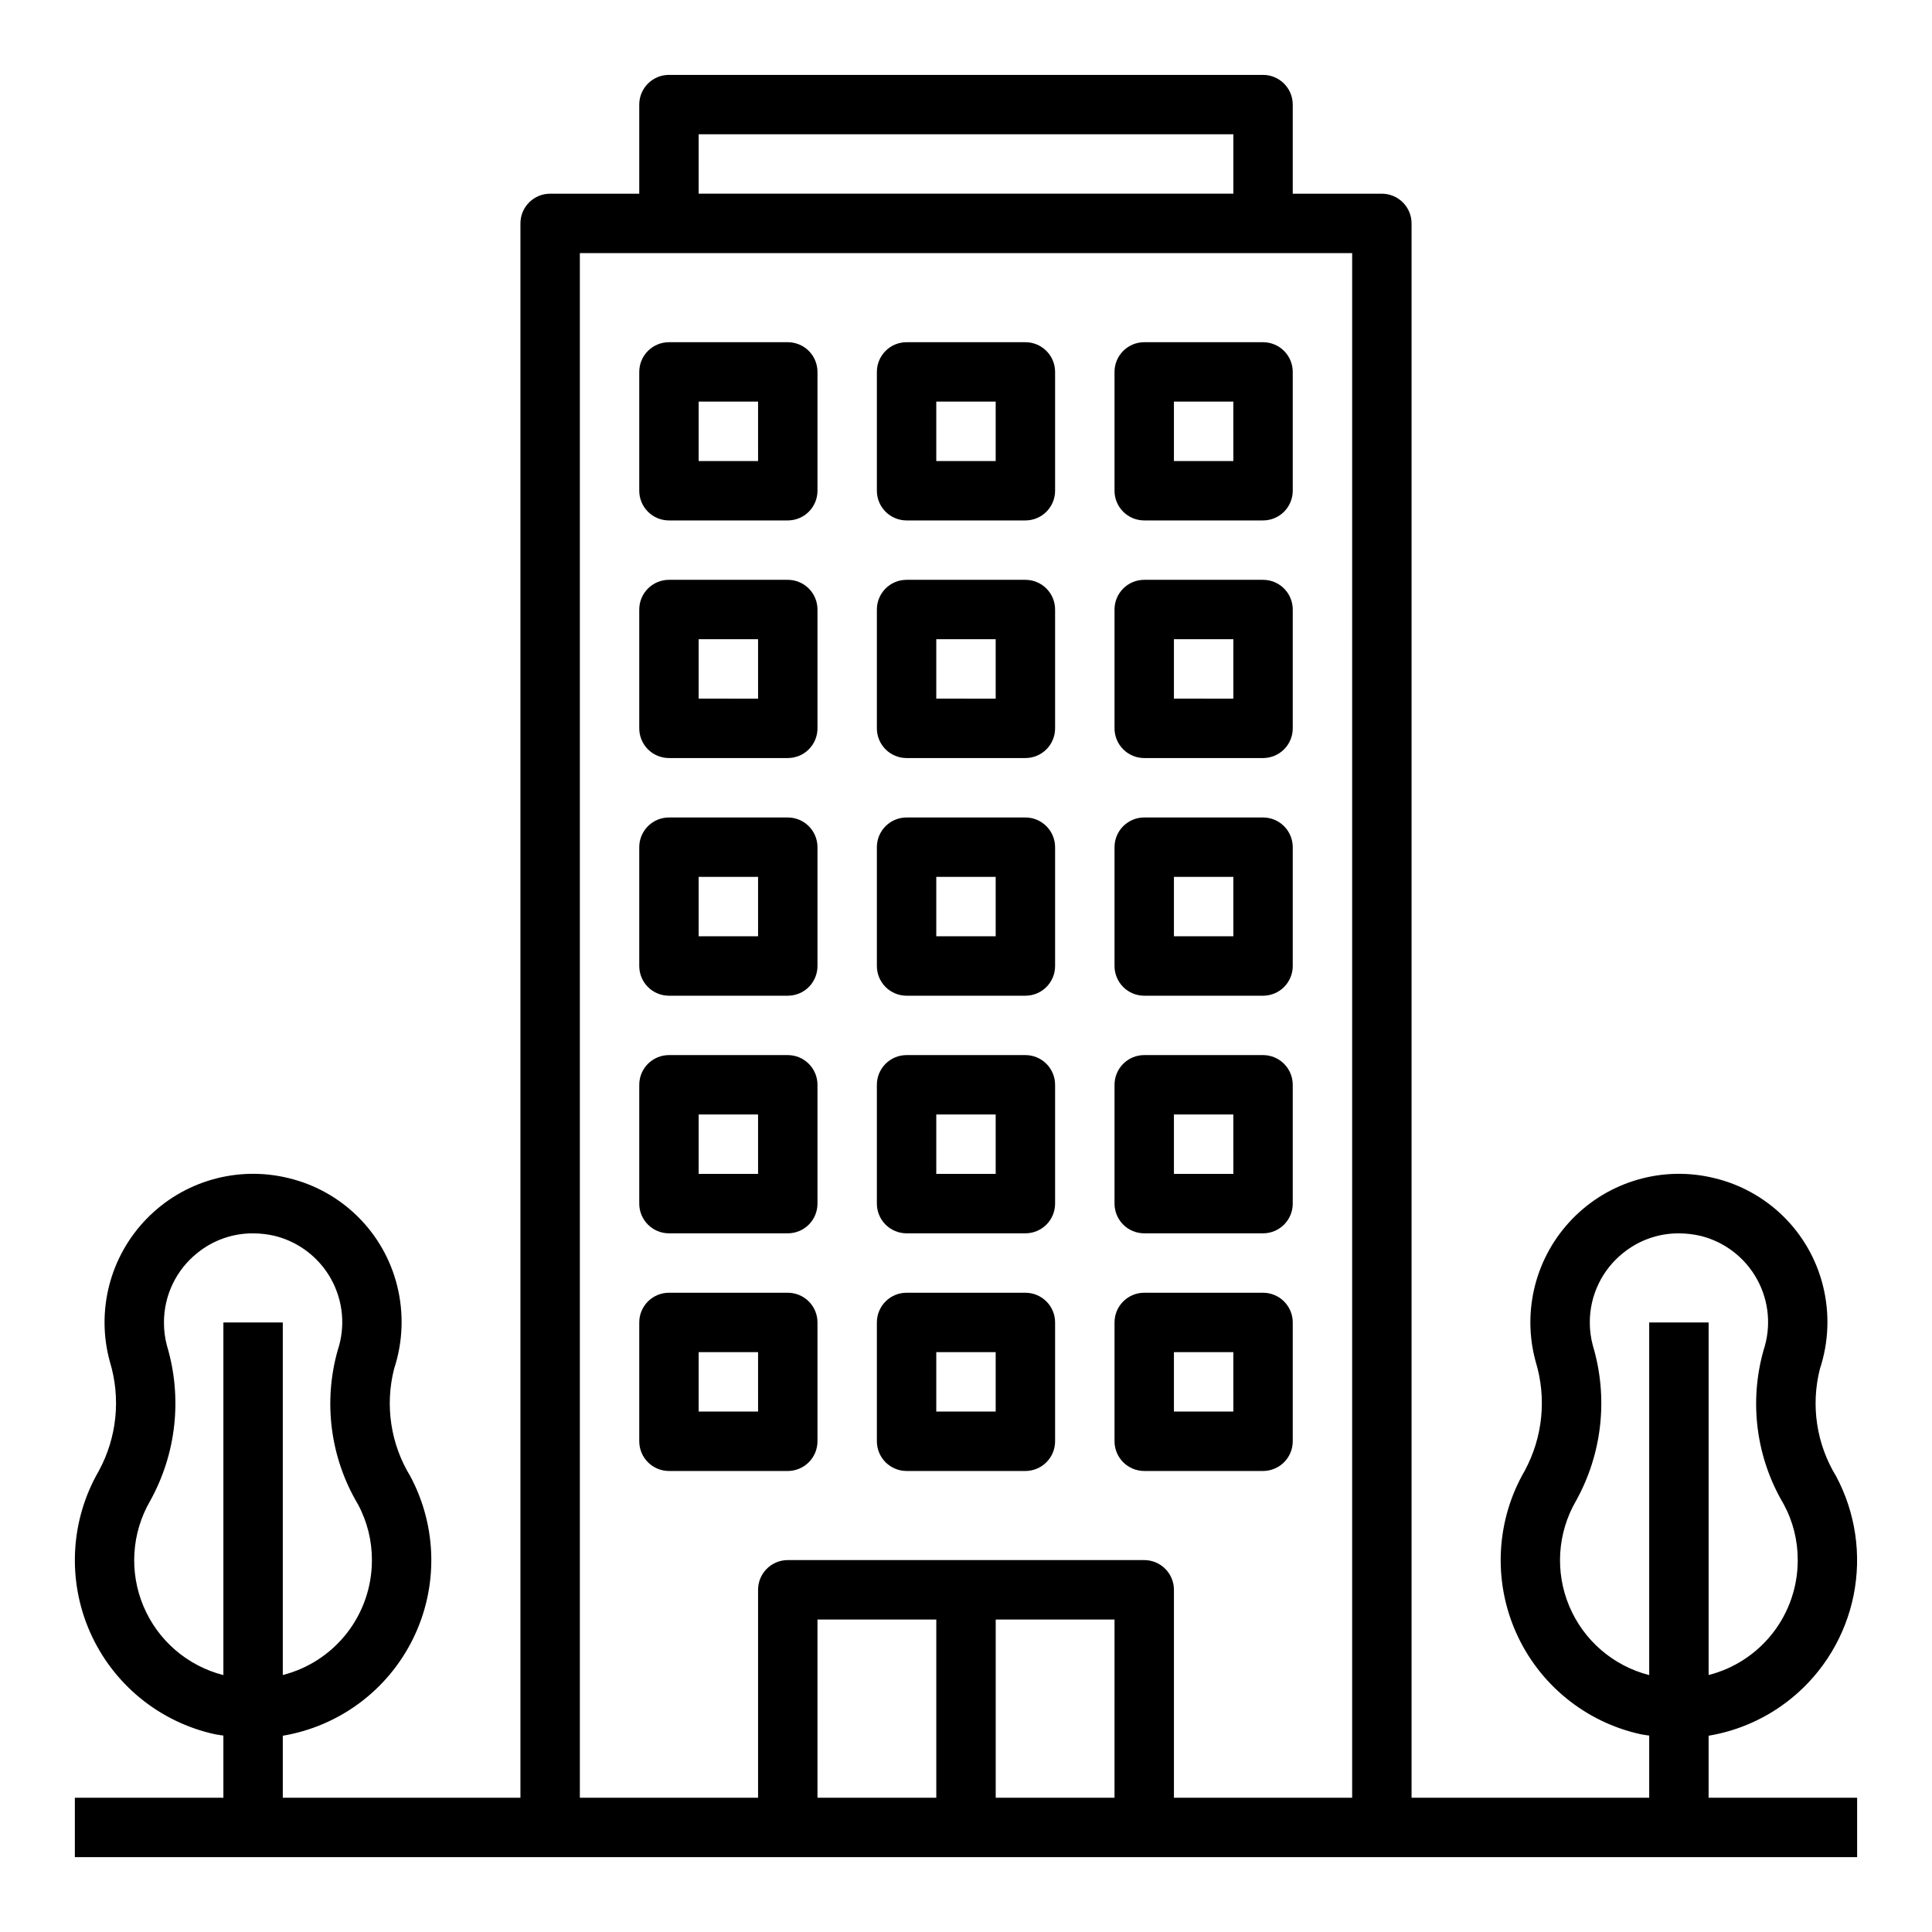
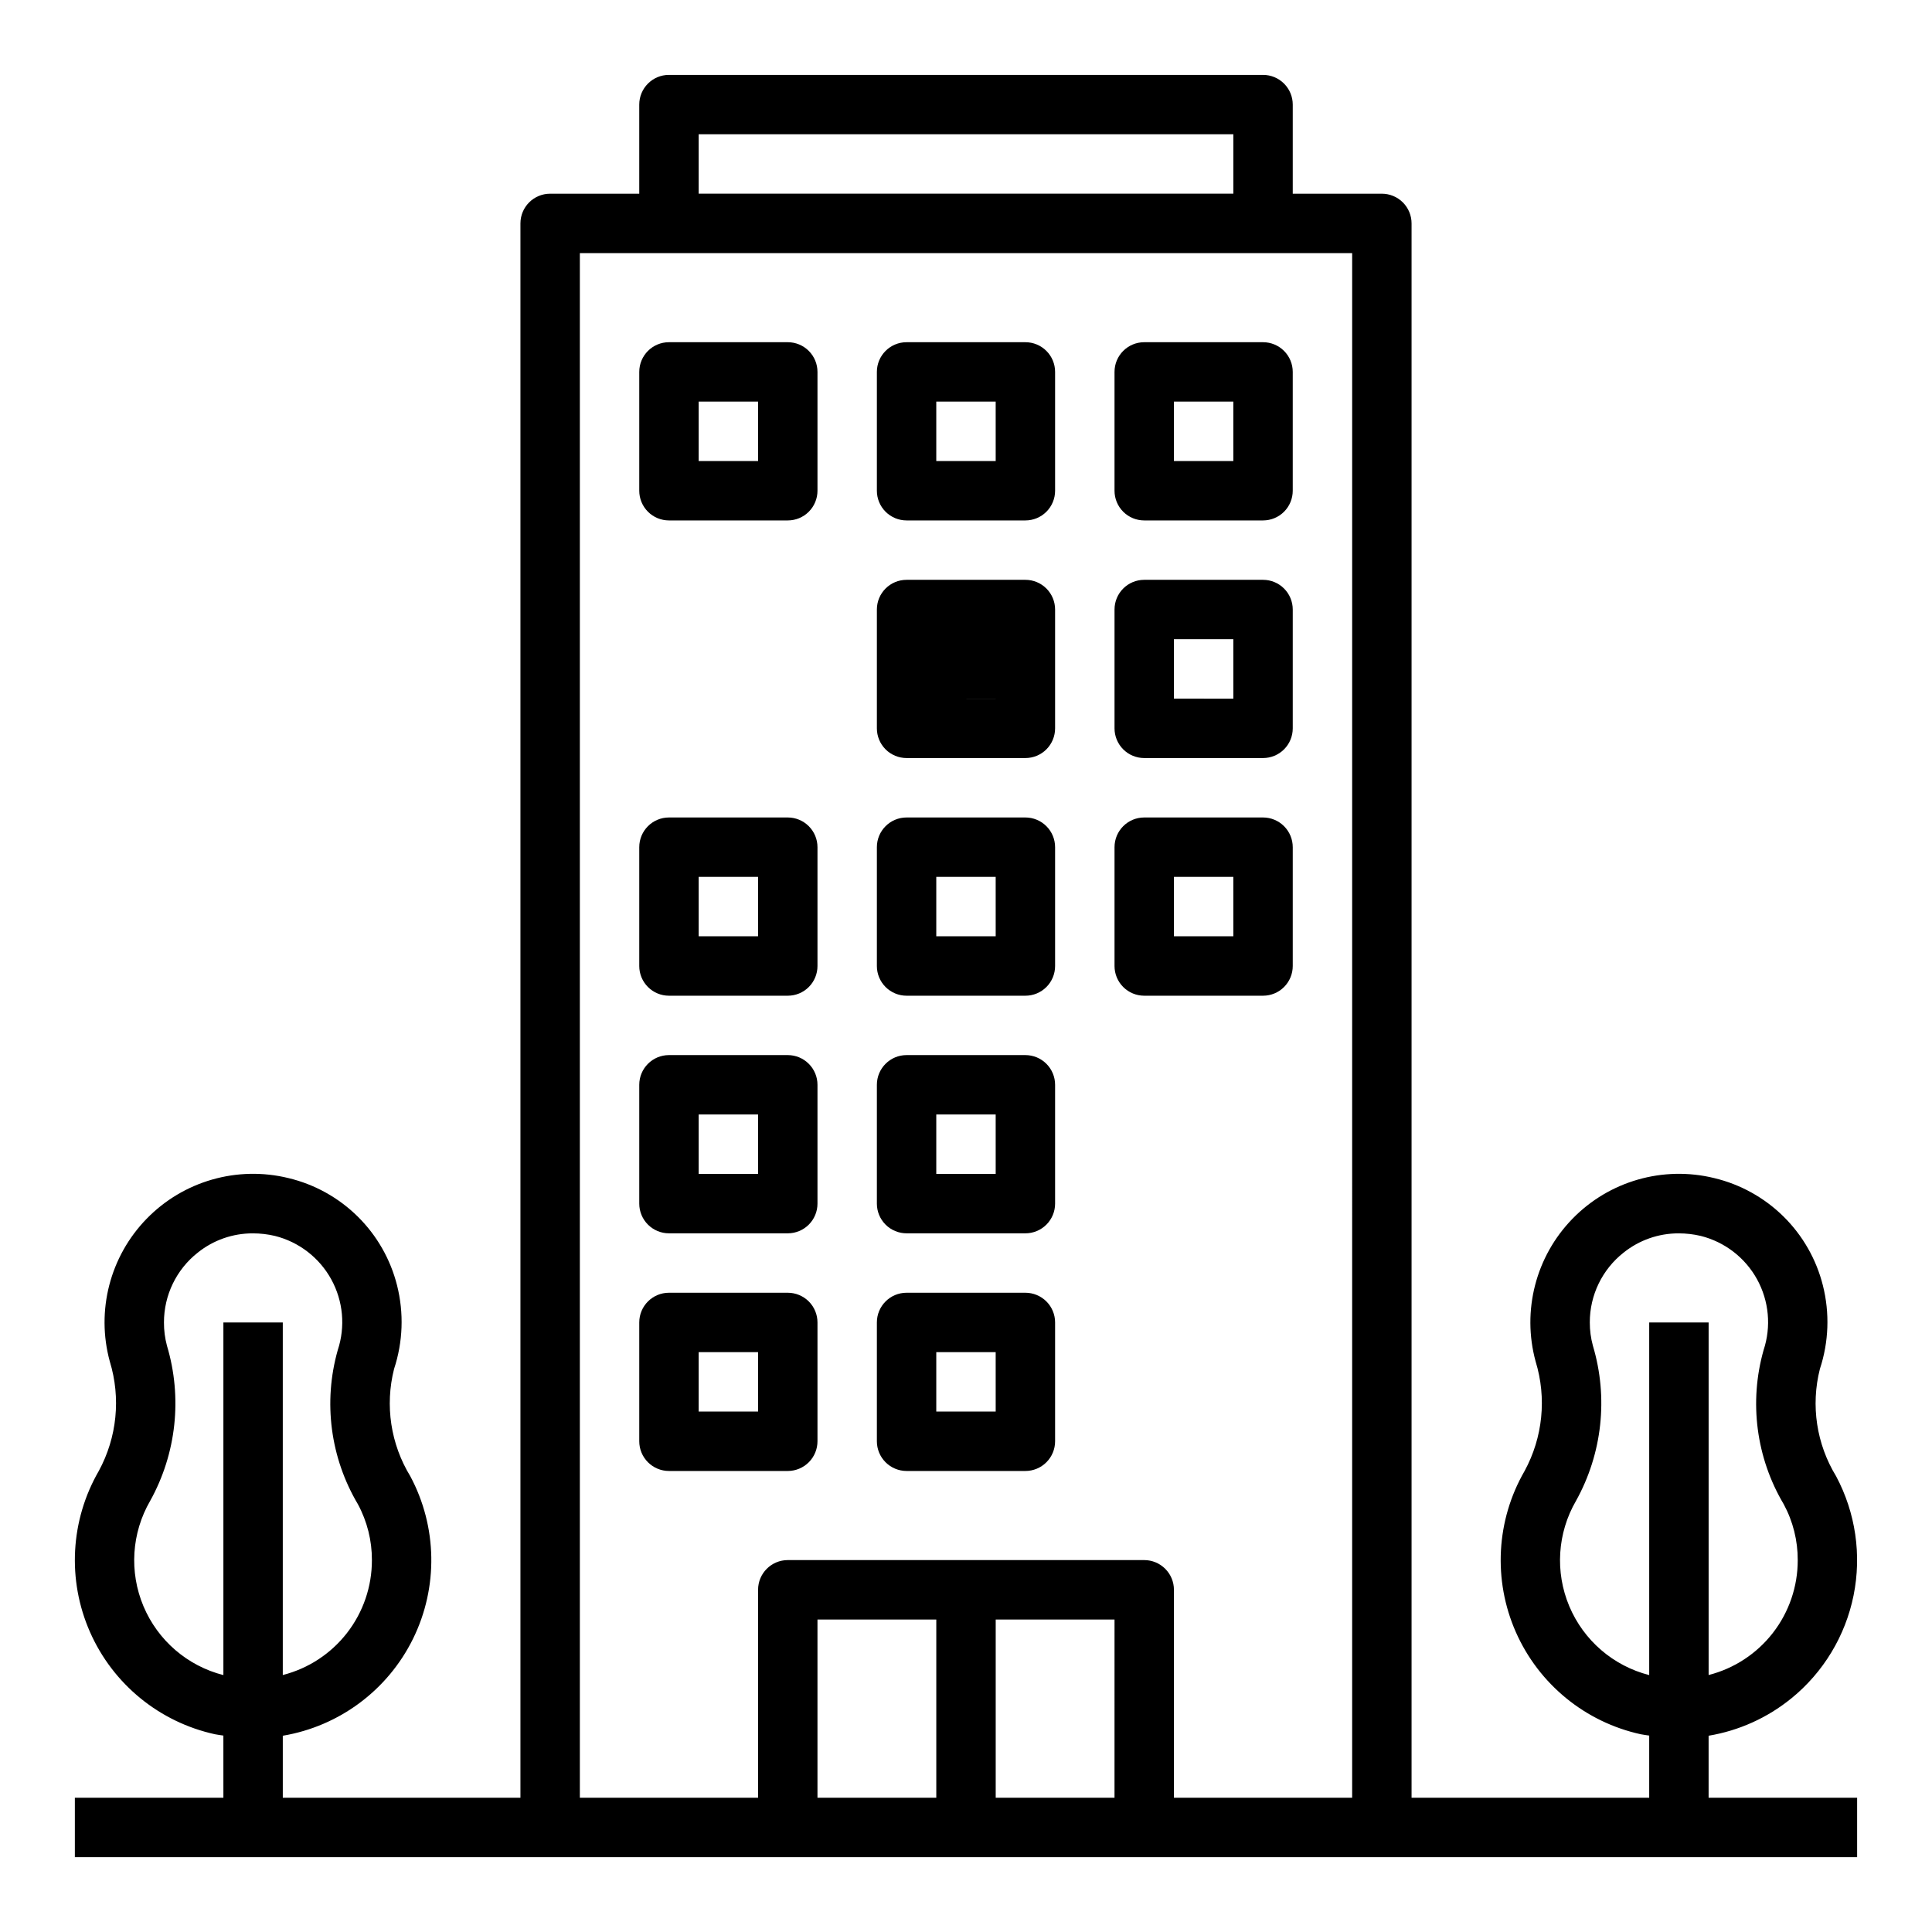
<svg xmlns="http://www.w3.org/2000/svg" fill="#000000" width="800px" height="800px" version="1.1" viewBox="144 144 512 512">
  <g>
    <path d="m352.77 234.69h-31.488c-4.348 0-7.871 3.523-7.871 7.871v31.488c0 2.086 0.828 4.09 2.305 5.566 1.477 1.477 3.481 2.305 5.566 2.305h31.488c2.09 0 4.09-0.828 5.566-2.305 1.477-1.477 2.305-3.481 2.305-5.566v-31.488c0-2.09-0.828-4.09-2.305-5.566-1.477-1.477-3.477-2.305-5.566-2.305zm-7.871 31.488h-15.746v-15.746h15.742z" />
    <path d="m415.74 234.69h-31.488c-4.348 0-7.871 3.523-7.871 7.871v31.488c0 2.086 0.828 4.09 2.305 5.566 1.477 1.477 3.481 2.305 5.566 2.305h31.488c2.09 0 4.09-0.828 5.566-2.305 1.477-1.477 2.305-3.481 2.305-5.566v-31.488c0-2.09-0.828-4.09-2.305-5.566-1.477-1.477-3.477-2.305-5.566-2.305zm-7.871 31.488h-15.746v-15.746h15.742z" />
    <path d="m447.23 234.69c-4.348 0-7.871 3.523-7.871 7.871v31.488c0 2.086 0.828 4.09 2.305 5.566 1.477 1.477 3.481 2.305 5.566 2.305h31.488c2.086 0 4.09-0.828 5.566-2.305 1.477-1.477 2.305-3.481 2.305-5.566v-31.488c0-2.09-0.828-4.09-2.305-5.566-1.477-1.477-3.481-2.305-5.566-2.305zm23.617 31.488h-15.746v-15.746h15.742z" />
-     <path d="m352.77 297.66h-31.488c-4.348 0-7.871 3.523-7.871 7.871v31.488c0 2.086 0.828 4.09 2.305 5.566 1.477 1.477 3.481 2.305 5.566 2.305h31.488c2.09 0 4.09-0.828 5.566-2.305 1.477-1.477 2.305-3.481 2.305-5.566v-31.488c0-2.09-0.828-4.09-2.305-5.566-1.477-1.477-3.477-2.305-5.566-2.305zm-7.871 31.488-15.746-0.004v-15.742h15.742z" />
-     <path d="m415.74 297.66h-31.488c-4.348 0-7.871 3.523-7.871 7.871v31.488c0 2.086 0.828 4.09 2.305 5.566 1.477 1.477 3.481 2.305 5.566 2.305h31.488c2.09 0 4.09-0.828 5.566-2.305 1.477-1.477 2.305-3.481 2.305-5.566v-31.488c0-2.09-0.828-4.09-2.305-5.566-1.477-1.477-3.477-2.305-5.566-2.305zm-7.871 31.488-15.746-0.004v-15.742h15.742z" />
+     <path d="m415.74 297.66h-31.488c-4.348 0-7.871 3.523-7.871 7.871v31.488c0 2.086 0.828 4.09 2.305 5.566 1.477 1.477 3.481 2.305 5.566 2.305h31.488c2.09 0 4.09-0.828 5.566-2.305 1.477-1.477 2.305-3.481 2.305-5.566v-31.488c0-2.09-0.828-4.09-2.305-5.566-1.477-1.477-3.477-2.305-5.566-2.305zm-7.871 31.488-15.746-0.004h15.742z" />
    <path d="m478.72 297.66h-31.488c-4.348 0-7.871 3.523-7.871 7.871v31.488c0 2.086 0.828 4.09 2.305 5.566 1.477 1.477 3.481 2.305 5.566 2.305h31.488c2.086 0 4.09-0.828 5.566-2.305 1.477-1.477 2.305-3.481 2.305-5.566v-31.488c0-2.09-0.828-4.09-2.305-5.566-1.477-1.477-3.481-2.305-5.566-2.305zm-7.871 31.488-15.746-0.004v-15.742h15.742z" />
    <path d="m352.77 360.64h-31.488c-4.348 0-7.871 3.527-7.871 7.875v31.488c0 2.086 0.828 4.09 2.305 5.566 1.477 1.477 3.481 2.305 5.566 2.305h31.488c2.09 0 4.09-0.828 5.566-2.305 1.477-1.477 2.305-3.481 2.305-5.566v-31.488c0-2.09-0.828-4.09-2.305-5.566-1.477-1.477-3.477-2.309-5.566-2.309zm-7.871 31.488h-15.746v-15.742h15.742z" />
    <path d="m415.74 360.64h-31.488c-4.348 0-7.871 3.527-7.871 7.875v31.488c0 2.086 0.828 4.09 2.305 5.566 1.477 1.477 3.481 2.305 5.566 2.305h31.488c2.09 0 4.09-0.828 5.566-2.305 1.477-1.477 2.305-3.481 2.305-5.566v-31.488c0-2.09-0.828-4.09-2.305-5.566-1.477-1.477-3.477-2.309-5.566-2.309zm-7.871 31.488h-15.746v-15.742h15.742z" />
    <path d="m478.72 360.64h-31.488c-4.348 0-7.871 3.527-7.871 7.875v31.488c0 2.086 0.828 4.09 2.305 5.566 1.477 1.477 3.481 2.305 5.566 2.305h31.488c2.086 0 4.09-0.828 5.566-2.305 1.477-1.477 2.305-3.481 2.305-5.566v-31.488c0-2.09-0.828-4.09-2.305-5.566-1.477-1.477-3.481-2.309-5.566-2.309zm-7.871 31.488h-15.746v-15.742h15.742z" />
    <path d="m352.77 423.61h-31.488c-4.348 0-7.871 3.527-7.871 7.875v31.488c0 2.086 0.828 4.09 2.305 5.566 1.477 1.473 3.481 2.305 5.566 2.305h31.488c2.09 0 4.09-0.832 5.566-2.305 1.477-1.477 2.305-3.481 2.305-5.566v-31.488c0-2.09-0.828-4.09-2.305-5.566-1.477-1.477-3.477-2.309-5.566-2.309zm-7.871 31.488h-15.746v-15.742h15.742z" />
    <path d="m415.74 423.61h-31.488c-4.348 0-7.871 3.527-7.871 7.875v31.488c0 2.086 0.828 4.09 2.305 5.566 1.477 1.473 3.481 2.305 5.566 2.305h31.488c2.09 0 4.09-0.832 5.566-2.305 1.477-1.477 2.305-3.481 2.305-5.566v-31.488c0-2.09-0.828-4.09-2.305-5.566-1.477-1.477-3.477-2.309-5.566-2.309zm-7.871 31.488h-15.746v-15.742h15.742z" />
-     <path d="m478.72 423.61h-31.488c-4.348 0-7.871 3.527-7.871 7.875v31.488c0 2.086 0.828 4.09 2.305 5.566 1.477 1.473 3.481 2.305 5.566 2.305h31.488c2.086 0 4.09-0.832 5.566-2.305 1.477-1.477 2.305-3.481 2.305-5.566v-31.488c0-2.09-0.828-4.09-2.305-5.566-1.477-1.477-3.481-2.309-5.566-2.309zm-7.871 31.488h-15.746v-15.742h15.742z" />
    <path d="m352.77 486.59h-31.488c-4.348 0-7.871 3.523-7.871 7.871v31.488c0 2.09 0.828 4.09 2.305 5.566 1.477 1.477 3.481 2.309 5.566 2.309h31.488c2.09 0 4.09-0.832 5.566-2.309 1.477-1.477 2.305-3.477 2.305-5.566v-31.488c0-2.086-0.828-4.09-2.305-5.566-1.477-1.473-3.477-2.305-5.566-2.305zm-7.871 31.488h-15.746v-15.742h15.742z" />
    <path d="m415.74 486.59h-31.488c-4.348 0-7.871 3.523-7.871 7.871v31.488c0 2.09 0.828 4.09 2.305 5.566s3.481 2.309 5.566 2.309h31.488c2.09 0 4.09-0.832 5.566-2.309 1.477-1.477 2.305-3.477 2.305-5.566v-31.488c0-2.086-0.828-4.09-2.305-5.566-1.477-1.473-3.477-2.305-5.566-2.305zm-7.871 31.488h-15.746v-15.742h15.742z" />
-     <path d="m478.72 486.59h-31.488c-4.348 0-7.871 3.523-7.871 7.871v31.488c0 2.09 0.828 4.09 2.305 5.566 1.477 1.477 3.481 2.309 5.566 2.309h31.488c2.086 0 4.09-0.832 5.566-2.309 1.477-1.477 2.305-3.477 2.305-5.566v-31.488c0-2.086-0.828-4.09-2.305-5.566-1.477-1.473-3.481-2.305-5.566-2.305zm-7.871 31.488h-15.746v-15.742h15.742z" />
    <path d="m618.7 594.11c8.508-6.91 14.344-16.562 16.516-27.305 2.168-10.742 0.535-21.906-4.621-31.578-5.207-8.512-6.762-18.766-4.305-28.441 2.363-7.164 2.637-14.852 0.785-22.168-1.742-6.914-5.352-13.223-10.43-18.234-5.078-5.008-11.434-8.531-18.375-10.184-13.539-3.309-27.82 0.789-37.543 10.777-9.727 9.984-13.441 24.371-9.773 37.816 2.969 9.68 1.914 20.145-2.922 29.035-7.539 13.047-8.398 28.914-2.312 42.703 6.086 13.785 18.387 23.844 33.109 27.066 0.738 0.156 1.488 0.227 2.227 0.348v16.473h-62.977v-417.21c0-2.09-0.828-4.09-2.305-5.566-1.477-1.477-3.481-2.309-5.566-2.309h-23.617v-23.613c0-2.09-0.828-4.09-2.305-5.566-1.477-1.477-3.481-2.309-5.566-2.309h-157.44c-4.348 0-7.871 3.527-7.871 7.875v23.613h-23.617c-4.348 0-7.871 3.527-7.871 7.875v417.21h-62.977v-16.43c14.977-2.516 27.824-12.09 34.523-25.719 6.695-13.629 6.426-29.648-0.727-43.043-5.211-8.512-6.762-18.766-4.309-28.441 2.363-7.164 2.637-14.852 0.789-22.168-1.746-6.914-5.352-13.223-10.434-18.234-5.078-5.008-11.43-8.531-18.371-10.184-13.539-3.309-27.82 0.789-37.547 10.777-9.723 9.984-13.441 24.371-9.773 37.816 2.969 9.68 1.918 20.145-2.918 29.035-7.543 13.047-8.402 28.914-2.316 42.703 6.086 13.785 18.387 23.844 33.109 27.066 0.738 0.156 1.488 0.227 2.227 0.348l0.004 16.473h-39.363v15.742l472.32 0.004v-15.746h-39.359v-16.43c8.031-1.34 15.578-4.742 21.898-9.879zm-415.5-99.645v93.449c-9.531-2.43-17.375-9.191-21.184-18.258-3.812-9.07-3.152-19.398 1.777-27.91 6.969-12.551 8.57-27.383 4.449-41.133-0.535-2.004-0.801-4.07-0.789-6.148-0.016-7.215 3.285-14.039 8.953-18.504 4.141-3.324 9.297-5.125 14.609-5.109 1.965 0 3.922 0.227 5.832 0.676 6.363 1.59 11.777 5.758 14.938 11.504s3.785 12.547 1.719 18.773c-3.898 13.773-1.961 28.543 5.356 40.848 2.445 4.543 3.719 9.629 3.699 14.789 0.012 6.981-2.301 13.77-6.578 19.285-4.277 5.516-10.273 9.449-17.039 11.172v-93.434zm125.95-314.88h141.7v15.742h-141.7zm62.977 440.83h-31.488v-47.23h31.488zm47.23 0h-31.484v-47.23h31.488zm62.977 0h-47.23v-55.102c0-2.09-0.828-4.09-2.305-5.566-1.477-1.477-3.477-2.309-5.566-2.309h-94.465c-4.348 0-7.871 3.527-7.871 7.875v55.105l-47.23-0.004v-409.34h204.67zm78.723-125.95v93.449c-9.531-2.43-17.371-9.191-21.184-18.258-3.812-9.07-3.152-19.398 1.781-27.91 6.977-12.547 8.59-27.379 4.477-41.133-0.547-2.004-0.82-4.07-0.816-6.148-0.02-7.215 3.281-14.039 8.949-18.504 4.144-3.324 9.301-5.125 14.609-5.109 1.965 0 3.922 0.227 5.836 0.676 6.359 1.59 11.773 5.758 14.934 11.504 3.164 5.746 3.785 12.547 1.723 18.773-3.898 13.773-1.965 28.543 5.352 40.848 2.449 4.543 3.719 9.629 3.699 14.789 0.016 6.981-2.301 13.77-6.578 19.285-4.277 5.516-10.273 9.449-17.035 11.172v-93.434z" />
  </g>
</svg>